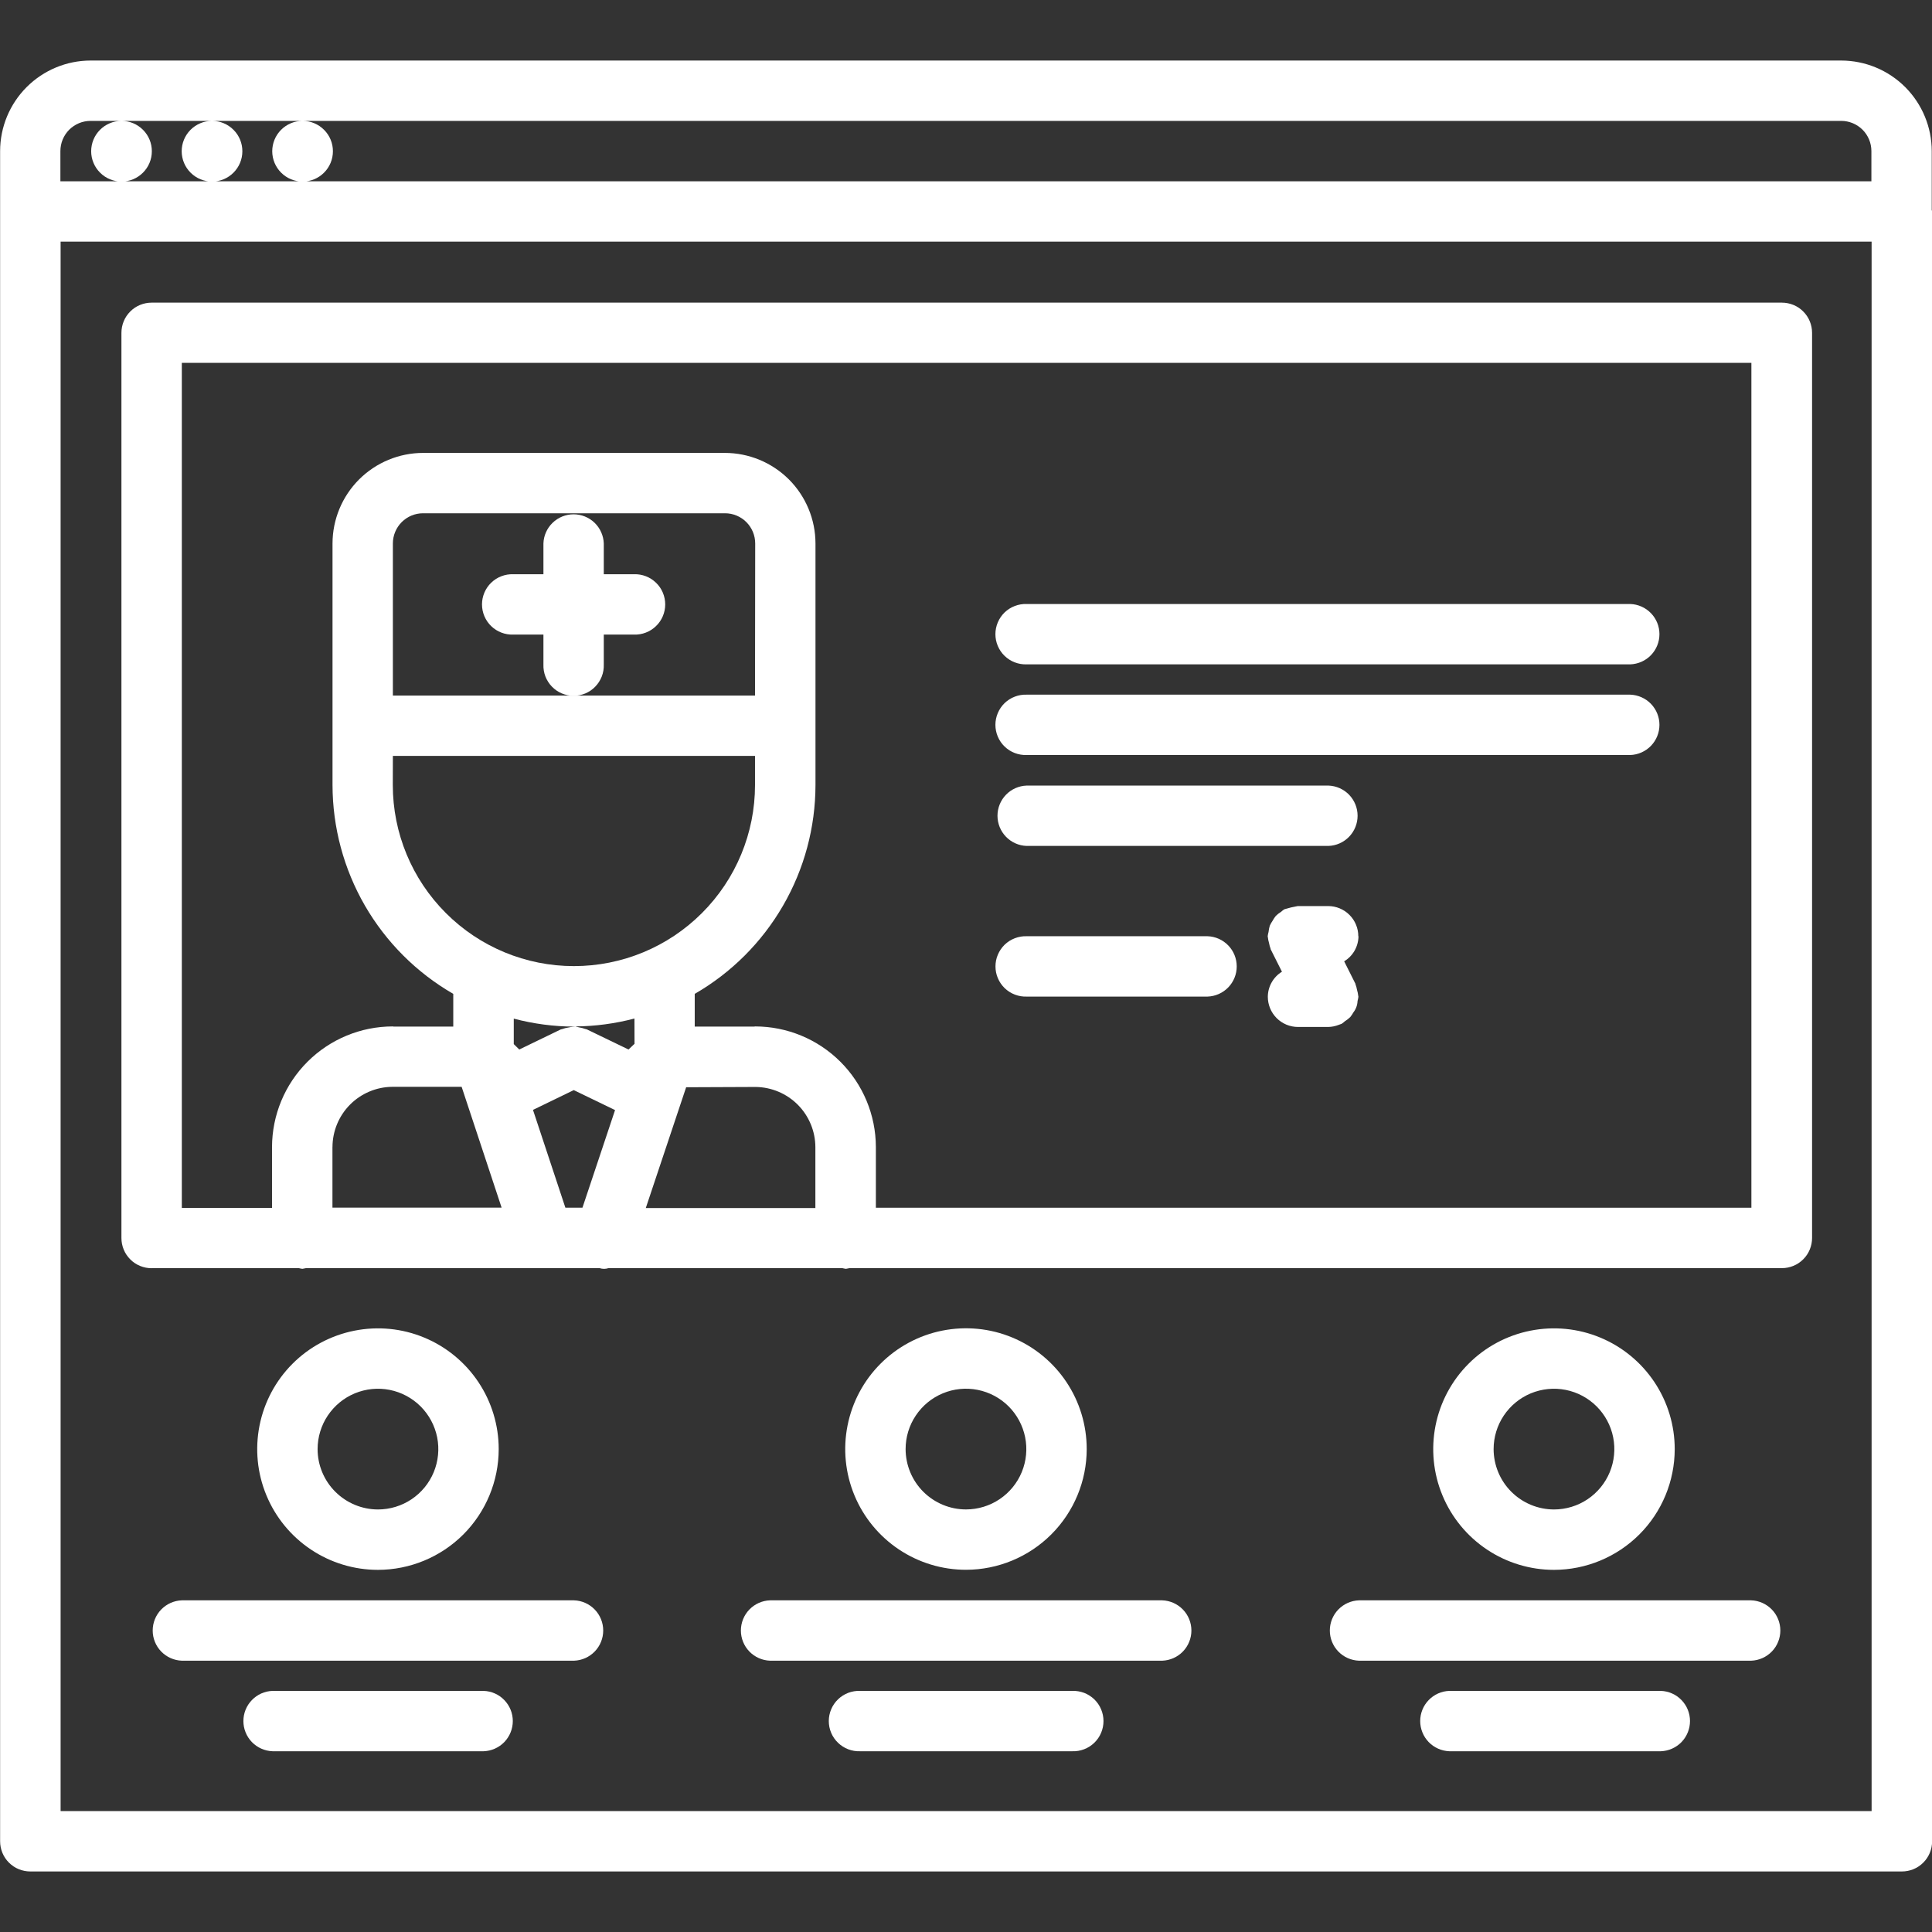
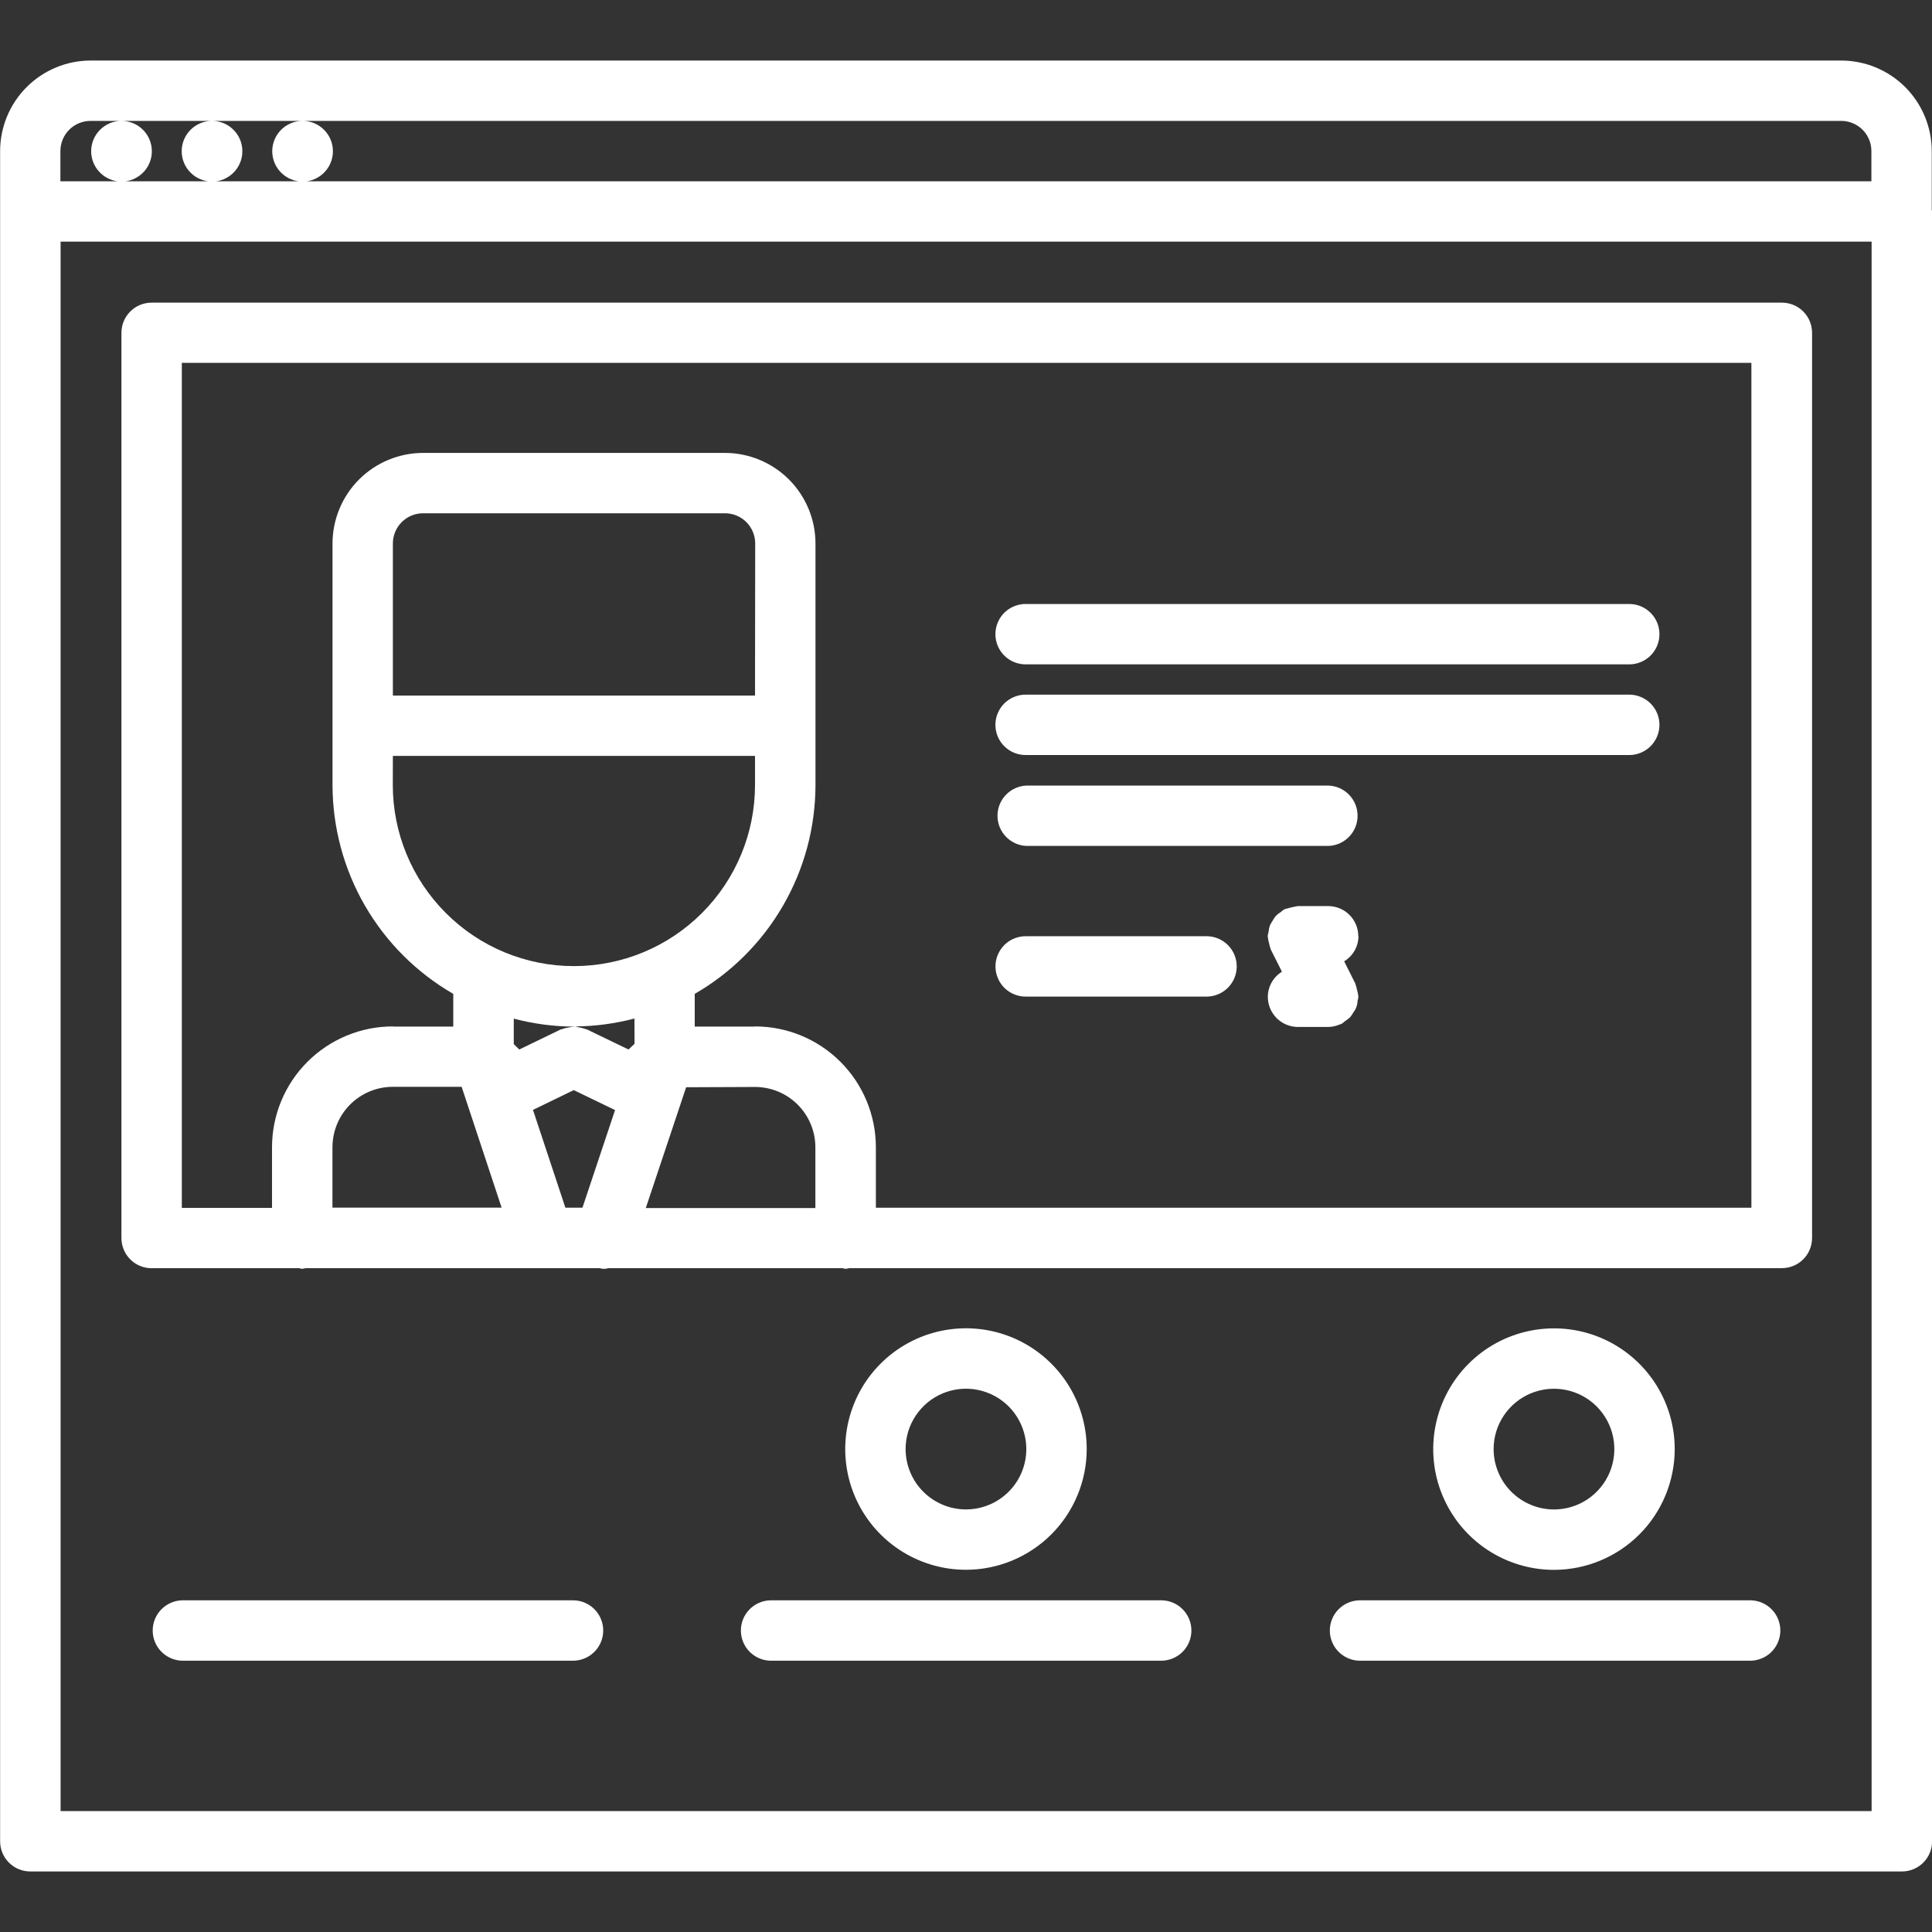
<svg xmlns="http://www.w3.org/2000/svg" width="54" height="54" viewBox="0 0 54 54" fill="none">
  <rect x="0" y="0" width="54" height="54" fill="#333333" stroke="none" />
  <g clip-path="url(#clip0)">
    <path d="M53.993 5.878V4.223C53.992 3.552 53.725 2.909 53.251 2.434C52.776 1.96 52.133 1.693 51.462 1.692H2.531C1.86 1.693 1.218 1.961 0.744 2.435C0.27 2.91 0.004 3.552 0.003 4.223V5.91C0.003 5.922 0.003 5.931 0.003 5.943V51.464C0.003 51.575 0.025 51.685 0.067 51.787C0.109 51.889 0.171 51.983 0.25 52.061C0.328 52.139 0.421 52.202 0.524 52.244C0.626 52.286 0.736 52.308 0.847 52.308H53.156C53.267 52.308 53.377 52.287 53.48 52.245C53.583 52.203 53.676 52.141 53.755 52.062C53.834 51.984 53.896 51.89 53.939 51.788C53.981 51.685 54.003 51.575 54.003 51.464V5.91C54.003 5.899 53.996 5.89 53.996 5.878H53.993ZM2.531 3.379H3.392C3.167 3.38 2.953 3.47 2.794 3.63C2.636 3.789 2.548 4.005 2.548 4.229C2.549 4.454 2.639 4.669 2.798 4.827C2.957 4.986 3.172 5.075 3.396 5.075C3.621 5.075 3.836 4.986 3.995 4.827C4.154 4.669 4.244 4.454 4.244 4.229C4.245 4.005 4.157 3.789 3.998 3.63C3.84 3.47 3.625 3.38 3.401 3.379H5.922C5.697 3.38 5.483 3.47 5.324 3.63C5.166 3.789 5.078 4.005 5.078 4.229C5.079 4.454 5.169 4.669 5.328 4.827C5.487 4.986 5.702 5.075 5.926 5.075C6.151 5.075 6.366 4.986 6.525 4.827C6.684 4.669 6.774 4.454 6.774 4.229C6.775 4.005 6.687 3.789 6.528 3.63C6.37 3.47 6.155 3.38 5.931 3.379H8.453C8.228 3.38 8.014 3.47 7.855 3.63C7.697 3.789 7.609 4.005 7.609 4.229C7.61 4.454 7.7 4.669 7.859 4.827C8.018 4.986 8.233 5.075 8.457 5.075C8.682 5.075 8.897 4.986 9.056 4.827C9.215 4.669 9.305 4.454 9.305 4.229C9.306 4.005 9.218 3.789 9.059 3.63C8.901 3.47 8.686 3.38 8.462 3.379H51.462C51.686 3.379 51.9 3.468 52.059 3.626C52.217 3.784 52.306 3.999 52.306 4.223V5.067H1.688V4.223C1.688 4.112 1.71 4.002 1.752 3.9C1.794 3.798 1.856 3.705 1.934 3.626C2.013 3.548 2.106 3.486 2.208 3.443C2.31 3.401 2.42 3.379 2.531 3.379V3.379ZM52.312 50.62H1.694V6.754H52.312V50.62Z" fill="white" />
    <path d="M16.046 44.73H5.083C4.864 44.737 4.657 44.83 4.505 44.987C4.353 45.144 4.268 45.355 4.268 45.574C4.268 45.792 4.353 46.003 4.505 46.16C4.657 46.317 4.864 46.409 5.083 46.417H16.045C16.264 46.409 16.471 46.317 16.623 46.16C16.775 46.003 16.86 45.792 16.86 45.574C16.86 45.355 16.775 45.144 16.623 44.987C16.471 44.83 16.264 44.737 16.045 44.73H16.046Z" fill="white" />
    <path d="M48.946 44.73H37.984C37.765 44.737 37.558 44.83 37.406 44.987C37.254 45.144 37.169 45.355 37.169 45.574C37.169 45.792 37.254 46.003 37.406 46.16C37.558 46.317 37.765 46.409 37.984 46.417H48.946C49.165 46.409 49.372 46.317 49.524 46.16C49.676 46.003 49.761 45.792 49.761 45.574C49.761 45.355 49.676 45.144 49.524 44.987C49.372 44.83 49.165 44.737 48.946 44.73V44.73Z" fill="white" />
    <path d="M32.485 44.73H21.523C21.304 44.737 21.097 44.83 20.945 44.987C20.793 45.144 20.708 45.355 20.708 45.574C20.708 45.792 20.793 46.003 20.945 46.16C21.097 46.317 21.304 46.409 21.523 46.417H32.485C32.704 46.409 32.911 46.317 33.063 46.16C33.215 46.003 33.3 45.792 33.3 45.574C33.3 45.355 33.215 45.144 33.063 44.987C32.911 44.83 32.704 44.737 32.485 44.73V44.73Z" fill="white" />
-     <path d="M29.969 47.261H24.038C23.925 47.257 23.812 47.276 23.706 47.316C23.601 47.357 23.504 47.419 23.423 47.497C23.341 47.576 23.276 47.67 23.232 47.775C23.188 47.879 23.165 47.991 23.165 48.104C23.165 48.218 23.188 48.33 23.232 48.434C23.276 48.538 23.341 48.633 23.423 48.711C23.504 48.79 23.601 48.852 23.706 48.892C23.812 48.933 23.925 48.952 24.038 48.948H29.97C30.083 48.952 30.196 48.933 30.302 48.892C30.408 48.852 30.504 48.79 30.586 48.711C30.667 48.633 30.732 48.538 30.776 48.434C30.82 48.33 30.843 48.218 30.843 48.104C30.843 47.991 30.82 47.879 30.776 47.775C30.732 47.67 30.667 47.576 30.586 47.497C30.504 47.419 30.408 47.357 30.302 47.316C30.196 47.276 30.083 47.257 29.97 47.261H29.969Z" fill="white" />
-     <path d="M46.42 47.261H40.51C40.291 47.268 40.084 47.36 39.932 47.518C39.78 47.675 39.695 47.885 39.695 48.104C39.695 48.323 39.78 48.533 39.932 48.691C40.084 48.848 40.291 48.94 40.51 48.948H46.421C46.639 48.94 46.847 48.848 46.999 48.691C47.151 48.533 47.236 48.323 47.236 48.104C47.236 47.885 47.151 47.675 46.999 47.518C46.847 47.36 46.639 47.268 46.421 47.261H46.42Z" fill="white" />
-     <path d="M13.518 47.261H7.618C7.399 47.268 7.192 47.36 7.04 47.518C6.888 47.675 6.803 47.885 6.803 48.104C6.803 48.323 6.888 48.533 7.04 48.691C7.192 48.848 7.399 48.94 7.618 48.948H13.518C13.736 48.94 13.944 48.848 14.096 48.691C14.248 48.533 14.333 48.323 14.333 48.104C14.333 47.885 14.248 47.675 14.096 47.518C13.944 47.36 13.736 47.268 13.518 47.261V47.261Z" fill="white" />
    <path d="M4.238 35.445H8.352C8.385 35.453 8.418 35.46 8.452 35.464C8.486 35.459 8.519 35.453 8.552 35.445H16.76C16.84 35.471 16.927 35.471 17.007 35.445H23.544C23.577 35.453 23.61 35.46 23.644 35.464C23.678 35.459 23.711 35.453 23.744 35.445H49.804C49.915 35.445 50.025 35.423 50.127 35.381C50.23 35.339 50.323 35.276 50.401 35.198C50.48 35.12 50.542 35.027 50.584 34.924C50.626 34.822 50.648 34.712 50.648 34.601V9.303C50.648 9.192 50.626 9.082 50.584 8.98C50.542 8.877 50.48 8.784 50.401 8.706C50.323 8.627 50.23 8.565 50.127 8.523C50.025 8.481 49.915 8.459 49.804 8.459H4.238C4.127 8.459 4.017 8.481 3.915 8.523C3.812 8.565 3.719 8.627 3.641 8.706C3.563 8.784 3.5 8.877 3.458 8.98C3.416 9.082 3.394 9.192 3.394 9.303V34.603C3.394 34.714 3.416 34.824 3.458 34.926C3.5 35.029 3.563 35.122 3.641 35.2C3.719 35.279 3.812 35.341 3.915 35.383C4.017 35.425 4.127 35.447 4.238 35.447V35.445ZM9.293 32.061C9.294 31.617 9.47 31.191 9.782 30.876C10.095 30.561 10.519 30.381 10.963 30.377C10.969 30.377 10.974 30.377 10.98 30.377H12.903L14.02 33.753H9.292V32.053L9.293 32.061ZM10.981 21.128H21.103V21.941C21.103 23.284 20.57 24.571 19.62 25.52C18.671 26.47 17.384 27.003 16.041 27.003C14.698 27.003 13.411 26.47 12.462 25.52C11.512 24.571 10.979 23.284 10.979 21.941L10.981 21.128ZM21.103 19.441H10.981V15.19C10.981 14.966 11.07 14.752 11.228 14.593C11.386 14.435 11.601 14.346 11.825 14.346H20.264C20.488 14.346 20.703 14.435 20.861 14.593C21.019 14.752 21.108 14.966 21.108 15.19L21.103 19.441ZM21.103 30.381C21.109 30.381 21.114 30.381 21.12 30.381C21.564 30.386 21.988 30.565 22.301 30.88C22.613 31.195 22.789 31.621 22.79 32.065V33.765H18.05L19.178 30.389L21.103 30.381ZM15.803 33.757L14.897 31.022L16.037 30.469L17.191 31.027L16.28 33.755H15.803V33.757ZM17.735 29.175L17.567 29.334L16.403 28.772C16.387 28.764 16.371 28.766 16.355 28.759C16.301 28.739 16.245 28.725 16.188 28.716C16.152 28.705 16.116 28.696 16.079 28.689C16.637 28.685 17.193 28.61 17.733 28.468L17.735 29.175ZM16.048 28.692H16.075C16.062 28.692 16.051 28.698 16.037 28.698C15.985 28.701 15.933 28.708 15.882 28.72C15.826 28.728 15.77 28.742 15.717 28.762C15.701 28.769 15.685 28.767 15.669 28.775L14.514 29.334L14.36 29.183V28.471C14.911 28.617 15.478 28.692 16.048 28.694V28.692ZM5.082 10.142H48.952V33.757H24.481V32.057C24.478 31.163 24.121 30.306 23.488 29.675C22.855 29.044 21.997 28.689 21.103 28.689C21.095 28.689 21.087 28.694 21.079 28.694H19.418V27.779C20.443 27.188 21.294 26.337 21.886 25.313C22.479 24.289 22.791 23.127 22.793 21.944V20.29V15.19C22.792 14.519 22.525 13.876 22.051 13.401C21.576 12.927 20.933 12.66 20.262 12.659H11.825C11.154 12.66 10.511 12.927 10.036 13.401C9.562 13.876 9.295 14.519 9.294 15.19V20.284V21.943C9.296 23.126 9.608 24.288 10.2 25.313C10.793 26.337 11.644 27.188 12.669 27.779V28.694H11.003C10.994 28.694 10.986 28.689 10.979 28.689C10.085 28.689 9.227 29.045 8.594 29.677C7.961 30.309 7.605 31.166 7.603 32.061V33.761H5.082V10.142Z" fill="white" />
    <path d="M28.695 18.569H45.567C45.785 18.561 45.993 18.469 46.145 18.312C46.297 18.154 46.382 17.944 46.382 17.725C46.382 17.506 46.297 17.296 46.145 17.139C45.993 16.982 45.785 16.889 45.567 16.882H28.695C28.582 16.878 28.469 16.897 28.363 16.938C28.257 16.978 28.161 17.04 28.079 17.118C27.998 17.197 27.933 17.291 27.889 17.396C27.845 17.5 27.822 17.612 27.822 17.725C27.822 17.839 27.845 17.951 27.889 18.055C27.933 18.159 27.998 18.254 28.079 18.332C28.161 18.411 28.257 18.473 28.363 18.513C28.469 18.554 28.582 18.573 28.695 18.569V18.569Z" fill="white" />
    <path d="M28.695 21.103H45.567C45.785 21.096 45.993 21.003 46.145 20.846C46.297 20.689 46.382 20.478 46.382 20.259C46.382 20.041 46.297 19.831 46.145 19.673C45.993 19.516 45.785 19.424 45.567 19.416H28.695C28.582 19.412 28.469 19.431 28.363 19.472C28.257 19.512 28.161 19.574 28.079 19.652C27.998 19.731 27.933 19.826 27.889 19.93C27.845 20.034 27.822 20.146 27.822 20.259C27.822 20.373 27.845 20.485 27.889 20.589C27.933 20.694 27.998 20.788 28.079 20.866C28.161 20.945 28.257 21.007 28.363 21.047C28.469 21.088 28.582 21.107 28.695 21.103Z" fill="white" />
    <path d="M28.695 23.644H37.13C37.349 23.637 37.556 23.544 37.708 23.387C37.86 23.23 37.945 23.019 37.945 22.8C37.945 22.582 37.86 22.372 37.708 22.214C37.556 22.057 37.349 21.965 37.13 21.957H28.695C28.476 21.965 28.269 22.057 28.117 22.214C27.965 22.372 27.88 22.582 27.88 22.8C27.88 23.019 27.965 23.23 28.117 23.387C28.269 23.544 28.476 23.637 28.695 23.644V23.644Z" fill="white" />
    <path d="M33.752 26.168H28.697C28.584 26.164 28.471 26.183 28.365 26.224C28.259 26.264 28.163 26.326 28.081 26.404C28 26.483 27.935 26.578 27.891 26.682C27.846 26.786 27.824 26.898 27.824 27.012C27.824 27.125 27.846 27.237 27.891 27.341C27.935 27.445 28 27.54 28.081 27.619C28.163 27.697 28.259 27.759 28.365 27.799C28.471 27.84 28.584 27.859 28.697 27.855H33.752C33.971 27.847 34.178 27.755 34.33 27.598C34.482 27.441 34.567 27.23 34.567 27.012C34.567 26.793 34.482 26.582 34.33 26.425C34.178 26.268 33.971 26.175 33.752 26.168V26.168Z" fill="white" />
    <path d="M37.965 26.169C37.965 26.058 37.944 25.948 37.901 25.846C37.859 25.743 37.797 25.65 37.718 25.572C37.64 25.493 37.547 25.431 37.444 25.389C37.342 25.346 37.232 25.325 37.121 25.325H36.274C36.264 25.325 36.256 25.33 36.247 25.33C36.137 25.349 36.028 25.375 35.921 25.408C35.913 25.41 35.905 25.412 35.897 25.415C35.865 25.436 35.834 25.46 35.805 25.487C35.752 25.519 35.703 25.557 35.659 25.601C35.626 25.642 35.596 25.686 35.571 25.733C35.54 25.777 35.514 25.824 35.491 25.874C35.474 25.931 35.462 25.99 35.456 26.05C35.445 26.089 35.437 26.128 35.432 26.169C35.432 26.178 35.437 26.186 35.437 26.195C35.443 26.25 35.454 26.305 35.47 26.359C35.48 26.414 35.495 26.469 35.515 26.522C35.515 26.53 35.515 26.54 35.523 26.547L35.831 27.16C35.711 27.233 35.612 27.336 35.543 27.459C35.474 27.581 35.437 27.719 35.436 27.86C35.436 27.971 35.458 28.08 35.5 28.183C35.542 28.285 35.605 28.378 35.683 28.457C35.761 28.535 35.855 28.597 35.957 28.64C36.059 28.682 36.169 28.704 36.28 28.704H37.124C37.225 28.702 37.324 28.682 37.418 28.645L37.47 28.626C37.481 28.621 37.491 28.619 37.502 28.614C37.534 28.592 37.565 28.568 37.593 28.542C37.646 28.509 37.696 28.471 37.74 28.427C37.773 28.386 37.803 28.342 37.828 28.296C37.899 28.205 37.94 28.094 37.944 27.979C37.955 27.939 37.963 27.899 37.968 27.859C37.968 27.85 37.963 27.841 37.963 27.833C37.957 27.777 37.946 27.723 37.93 27.67C37.92 27.614 37.905 27.559 37.885 27.506C37.885 27.498 37.885 27.488 37.877 27.481L37.57 26.869C37.691 26.796 37.791 26.693 37.861 26.571C37.931 26.448 37.968 26.31 37.97 26.169H37.965Z" fill="white" />
-     <path d="M15.189 15.19V16.05H14.345C14.232 16.046 14.119 16.065 14.013 16.106C13.907 16.146 13.811 16.208 13.729 16.287C13.648 16.365 13.583 16.459 13.539 16.564C13.495 16.668 13.472 16.78 13.472 16.893C13.472 17.007 13.495 17.119 13.539 17.223C13.583 17.327 13.648 17.422 13.729 17.5C13.811 17.579 13.907 17.641 14.013 17.681C14.119 17.722 14.232 17.741 14.345 17.737H15.189V18.575C15.185 18.688 15.204 18.801 15.244 18.907C15.285 19.012 15.347 19.109 15.425 19.19C15.504 19.272 15.598 19.337 15.703 19.381C15.807 19.425 15.919 19.448 16.032 19.448C16.145 19.448 16.258 19.425 16.362 19.381C16.466 19.337 16.561 19.272 16.639 19.19C16.718 19.109 16.779 19.012 16.82 18.907C16.861 18.801 16.88 18.688 16.876 18.575V17.737H17.72C17.833 17.741 17.946 17.722 18.052 17.681C18.157 17.641 18.254 17.579 18.335 17.5C18.417 17.422 18.482 17.327 18.526 17.223C18.57 17.119 18.593 17.007 18.593 16.893C18.593 16.78 18.57 16.668 18.526 16.564C18.482 16.459 18.417 16.365 18.335 16.287C18.254 16.208 18.157 16.146 18.052 16.106C17.946 16.065 17.833 16.046 17.72 16.05H16.876V15.19C16.868 14.971 16.776 14.764 16.619 14.612C16.461 14.46 16.251 14.375 16.032 14.375C15.813 14.375 15.603 14.46 15.446 14.612C15.288 14.764 15.196 14.971 15.189 15.19V15.19Z" fill="white" />
-     <path d="M13.939 40.503C13.939 39.835 13.741 39.183 13.37 38.628C12.999 38.073 12.472 37.64 11.855 37.385C11.239 37.129 10.56 37.063 9.906 37.193C9.251 37.323 8.649 37.644 8.177 38.116C7.705 38.588 7.384 39.19 7.254 39.844C7.124 40.499 7.19 41.178 7.446 41.794C7.701 42.411 8.134 42.938 8.689 43.309C9.244 43.68 9.896 43.878 10.564 43.878C11.459 43.877 12.317 43.521 12.95 42.889C13.582 42.256 13.938 41.398 13.939 40.503V40.503ZM8.877 40.503C8.877 40.169 8.976 39.843 9.161 39.566C9.347 39.288 9.61 39.072 9.918 38.944C10.227 38.817 10.566 38.783 10.893 38.848C11.22 38.913 11.521 39.074 11.757 39.31C11.993 39.546 12.153 39.847 12.219 40.174C12.284 40.501 12.25 40.84 12.123 41.148C11.995 41.457 11.779 41.72 11.501 41.906C11.224 42.091 10.898 42.19 10.564 42.19C10.117 42.189 9.688 42.011 9.372 41.695C9.055 41.379 8.877 40.95 8.877 40.503V40.503Z" fill="white" />
    <path d="M30.374 40.503C30.374 39.835 30.177 39.182 29.806 38.627C29.435 38.072 28.908 37.639 28.291 37.383C27.674 37.127 26.995 37.061 26.34 37.191C25.685 37.321 25.084 37.643 24.612 38.115C24.14 38.587 23.819 39.189 23.689 39.844C23.559 40.499 23.626 41.178 23.882 41.795C24.138 42.412 24.571 42.938 25.127 43.309C25.682 43.679 26.335 43.877 27.003 43.876C27.897 43.874 28.753 43.518 29.385 42.886C30.017 42.254 30.373 41.397 30.374 40.503V40.503ZM25.312 40.503C25.312 40.169 25.41 39.843 25.596 39.566C25.781 39.288 26.044 39.072 26.352 38.944C26.66 38.816 26.999 38.782 27.326 38.847C27.653 38.912 27.954 39.072 28.19 39.307C28.426 39.543 28.587 39.843 28.653 40.17C28.719 40.497 28.686 40.836 28.559 41.145C28.432 41.453 28.216 41.717 27.939 41.903C27.662 42.089 27.337 42.188 27.003 42.189C26.555 42.19 26.126 42.012 25.808 41.696C25.491 41.38 25.313 40.951 25.312 40.503V40.503Z" fill="white" />
    <path d="M46.809 40.503C46.809 39.835 46.611 39.183 46.24 38.628C45.869 38.073 45.342 37.64 44.726 37.385C44.109 37.129 43.43 37.063 42.776 37.193C42.121 37.323 41.52 37.644 41.048 38.116C40.576 38.588 40.254 39.19 40.124 39.844C39.994 40.499 40.06 41.178 40.316 41.794C40.571 42.411 41.004 42.938 41.559 43.309C42.114 43.68 42.767 43.878 43.434 43.878C44.329 43.877 45.187 43.521 45.82 42.889C46.453 42.256 46.808 41.398 46.809 40.503V40.503ZM41.747 40.503C41.747 40.169 41.846 39.843 42.031 39.566C42.217 39.288 42.48 39.072 42.788 38.944C43.097 38.817 43.436 38.783 43.763 38.848C44.09 38.913 44.391 39.074 44.627 39.31C44.863 39.546 45.024 39.847 45.089 40.174C45.154 40.501 45.12 40.84 44.993 41.148C44.865 41.457 44.649 41.72 44.371 41.906C44.094 42.091 43.768 42.19 43.434 42.19C42.987 42.189 42.558 42.011 42.242 41.695C41.925 41.379 41.748 40.95 41.747 40.503V40.503Z" fill="white" />
  </g>
  <defs>
    <clipPath id="clip0">
      <rect width="54" height="54" fill="white" />
    </clipPath>
  </defs>
</svg>